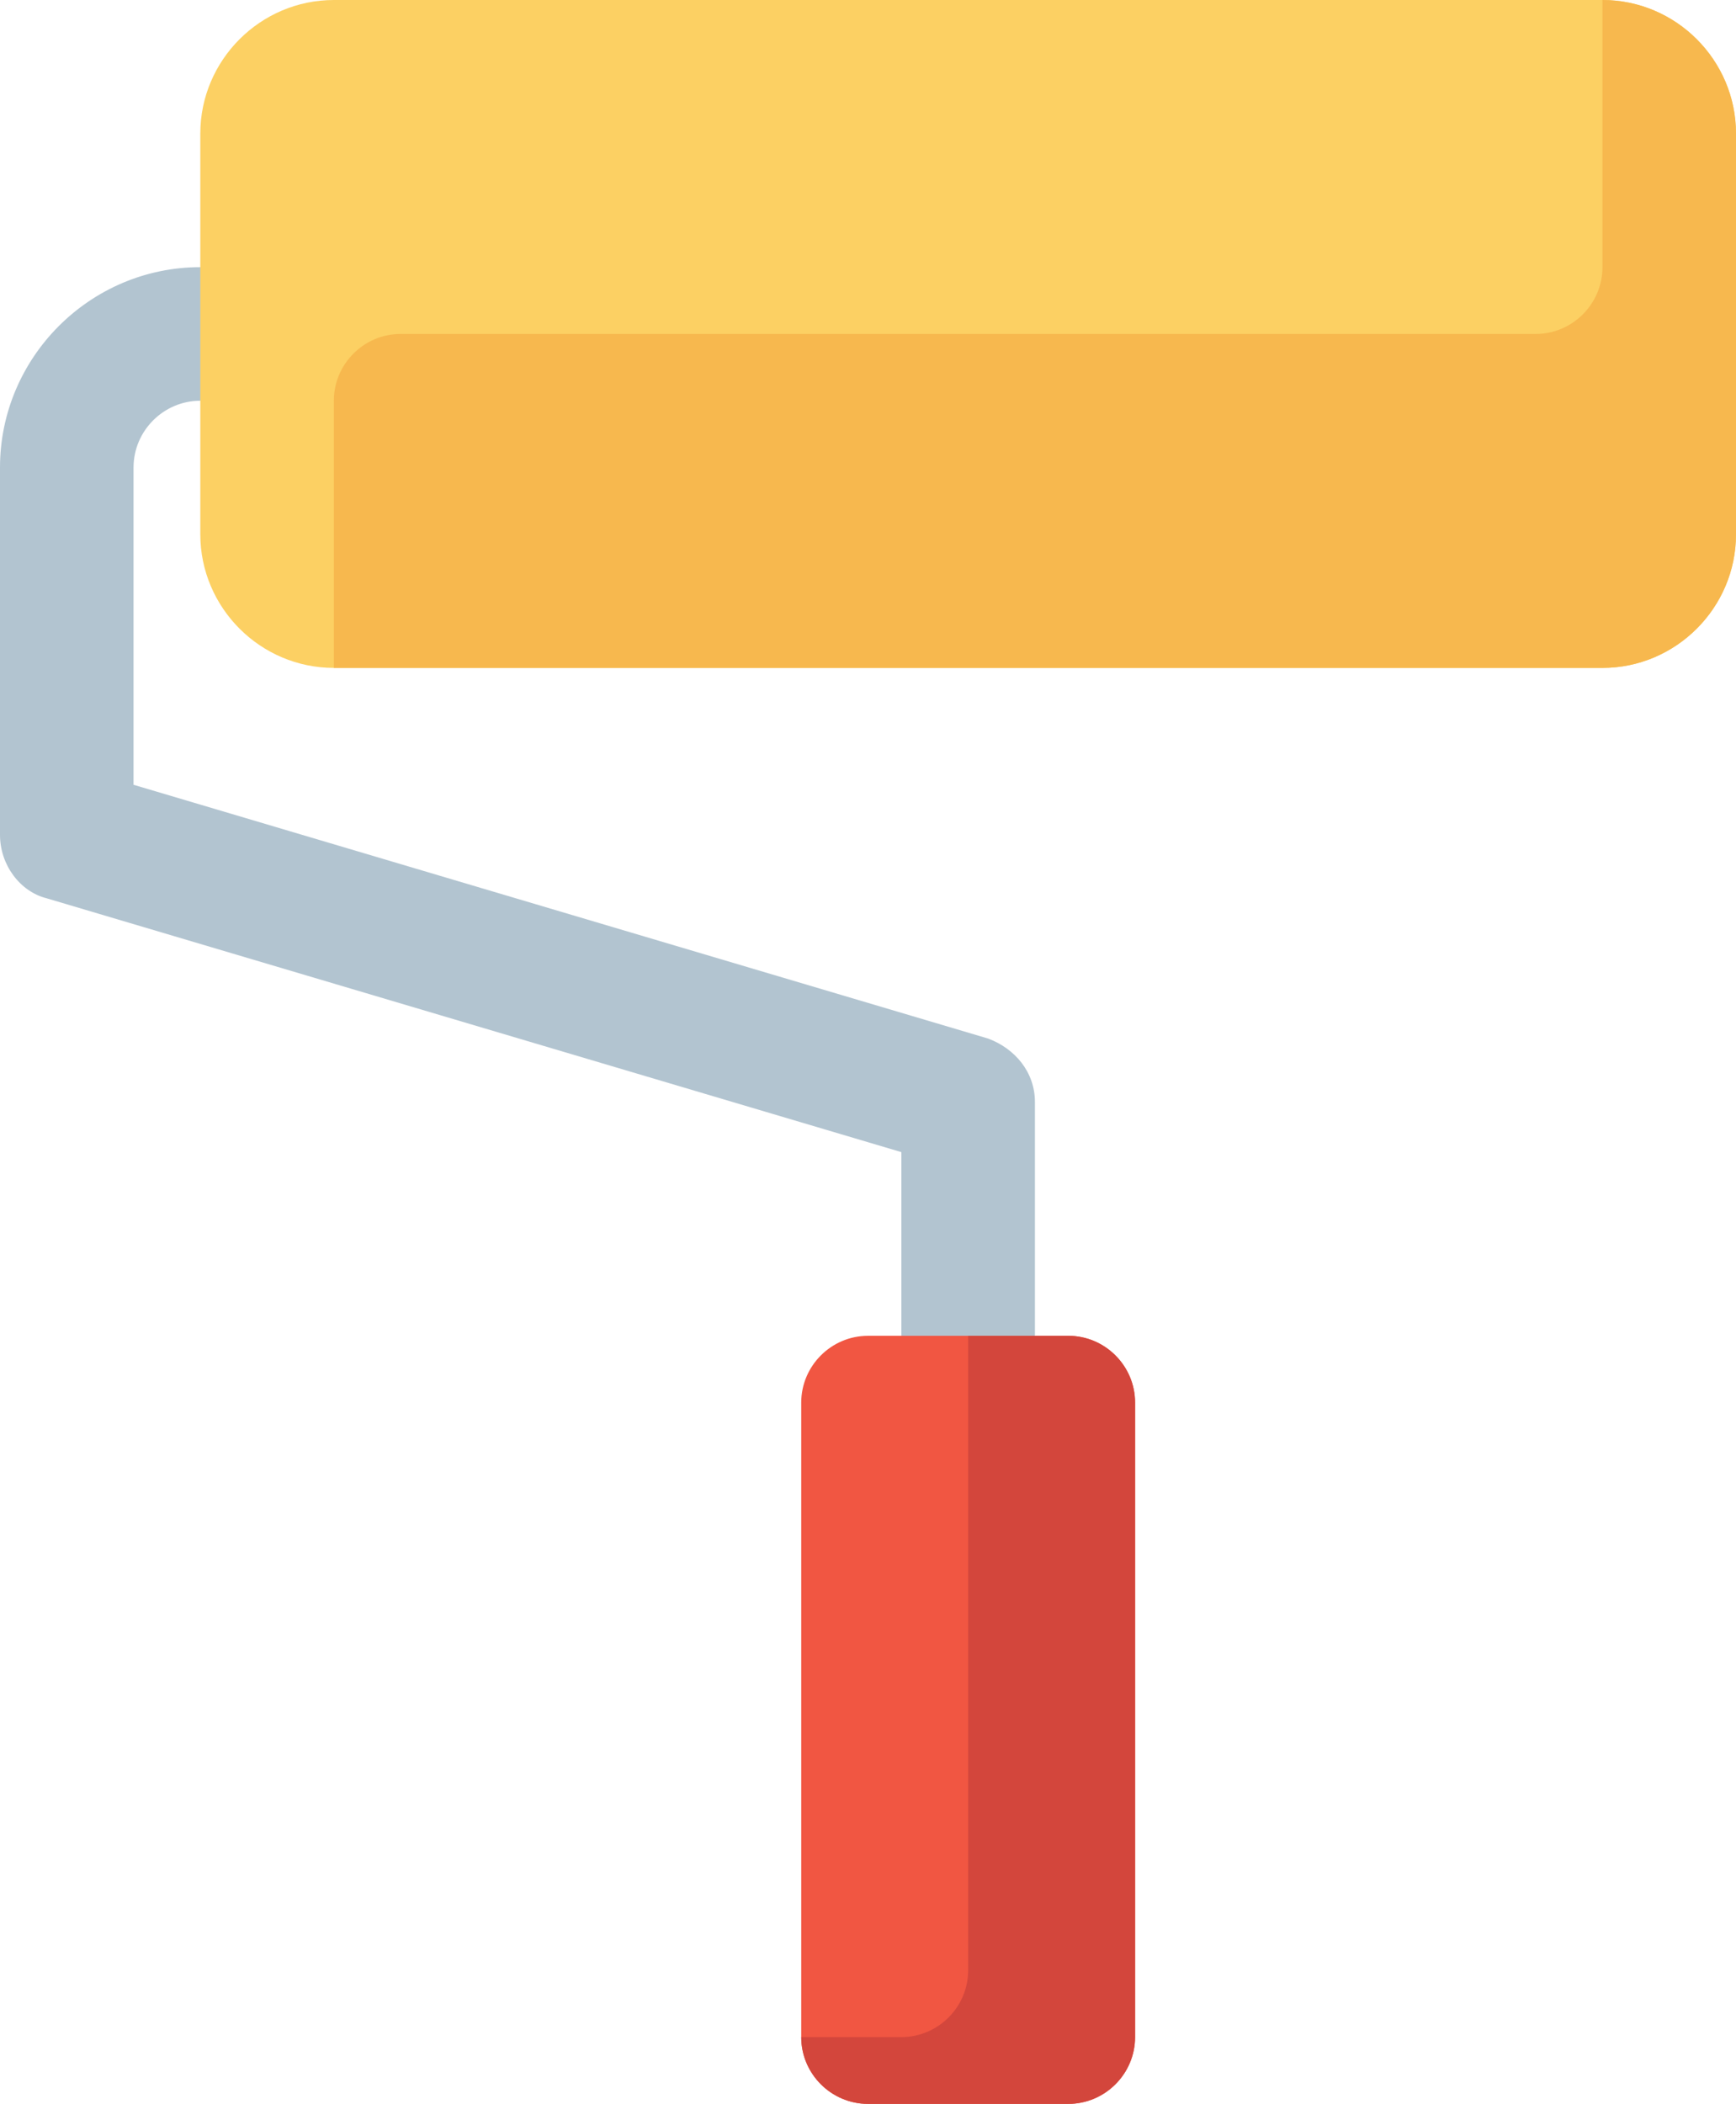
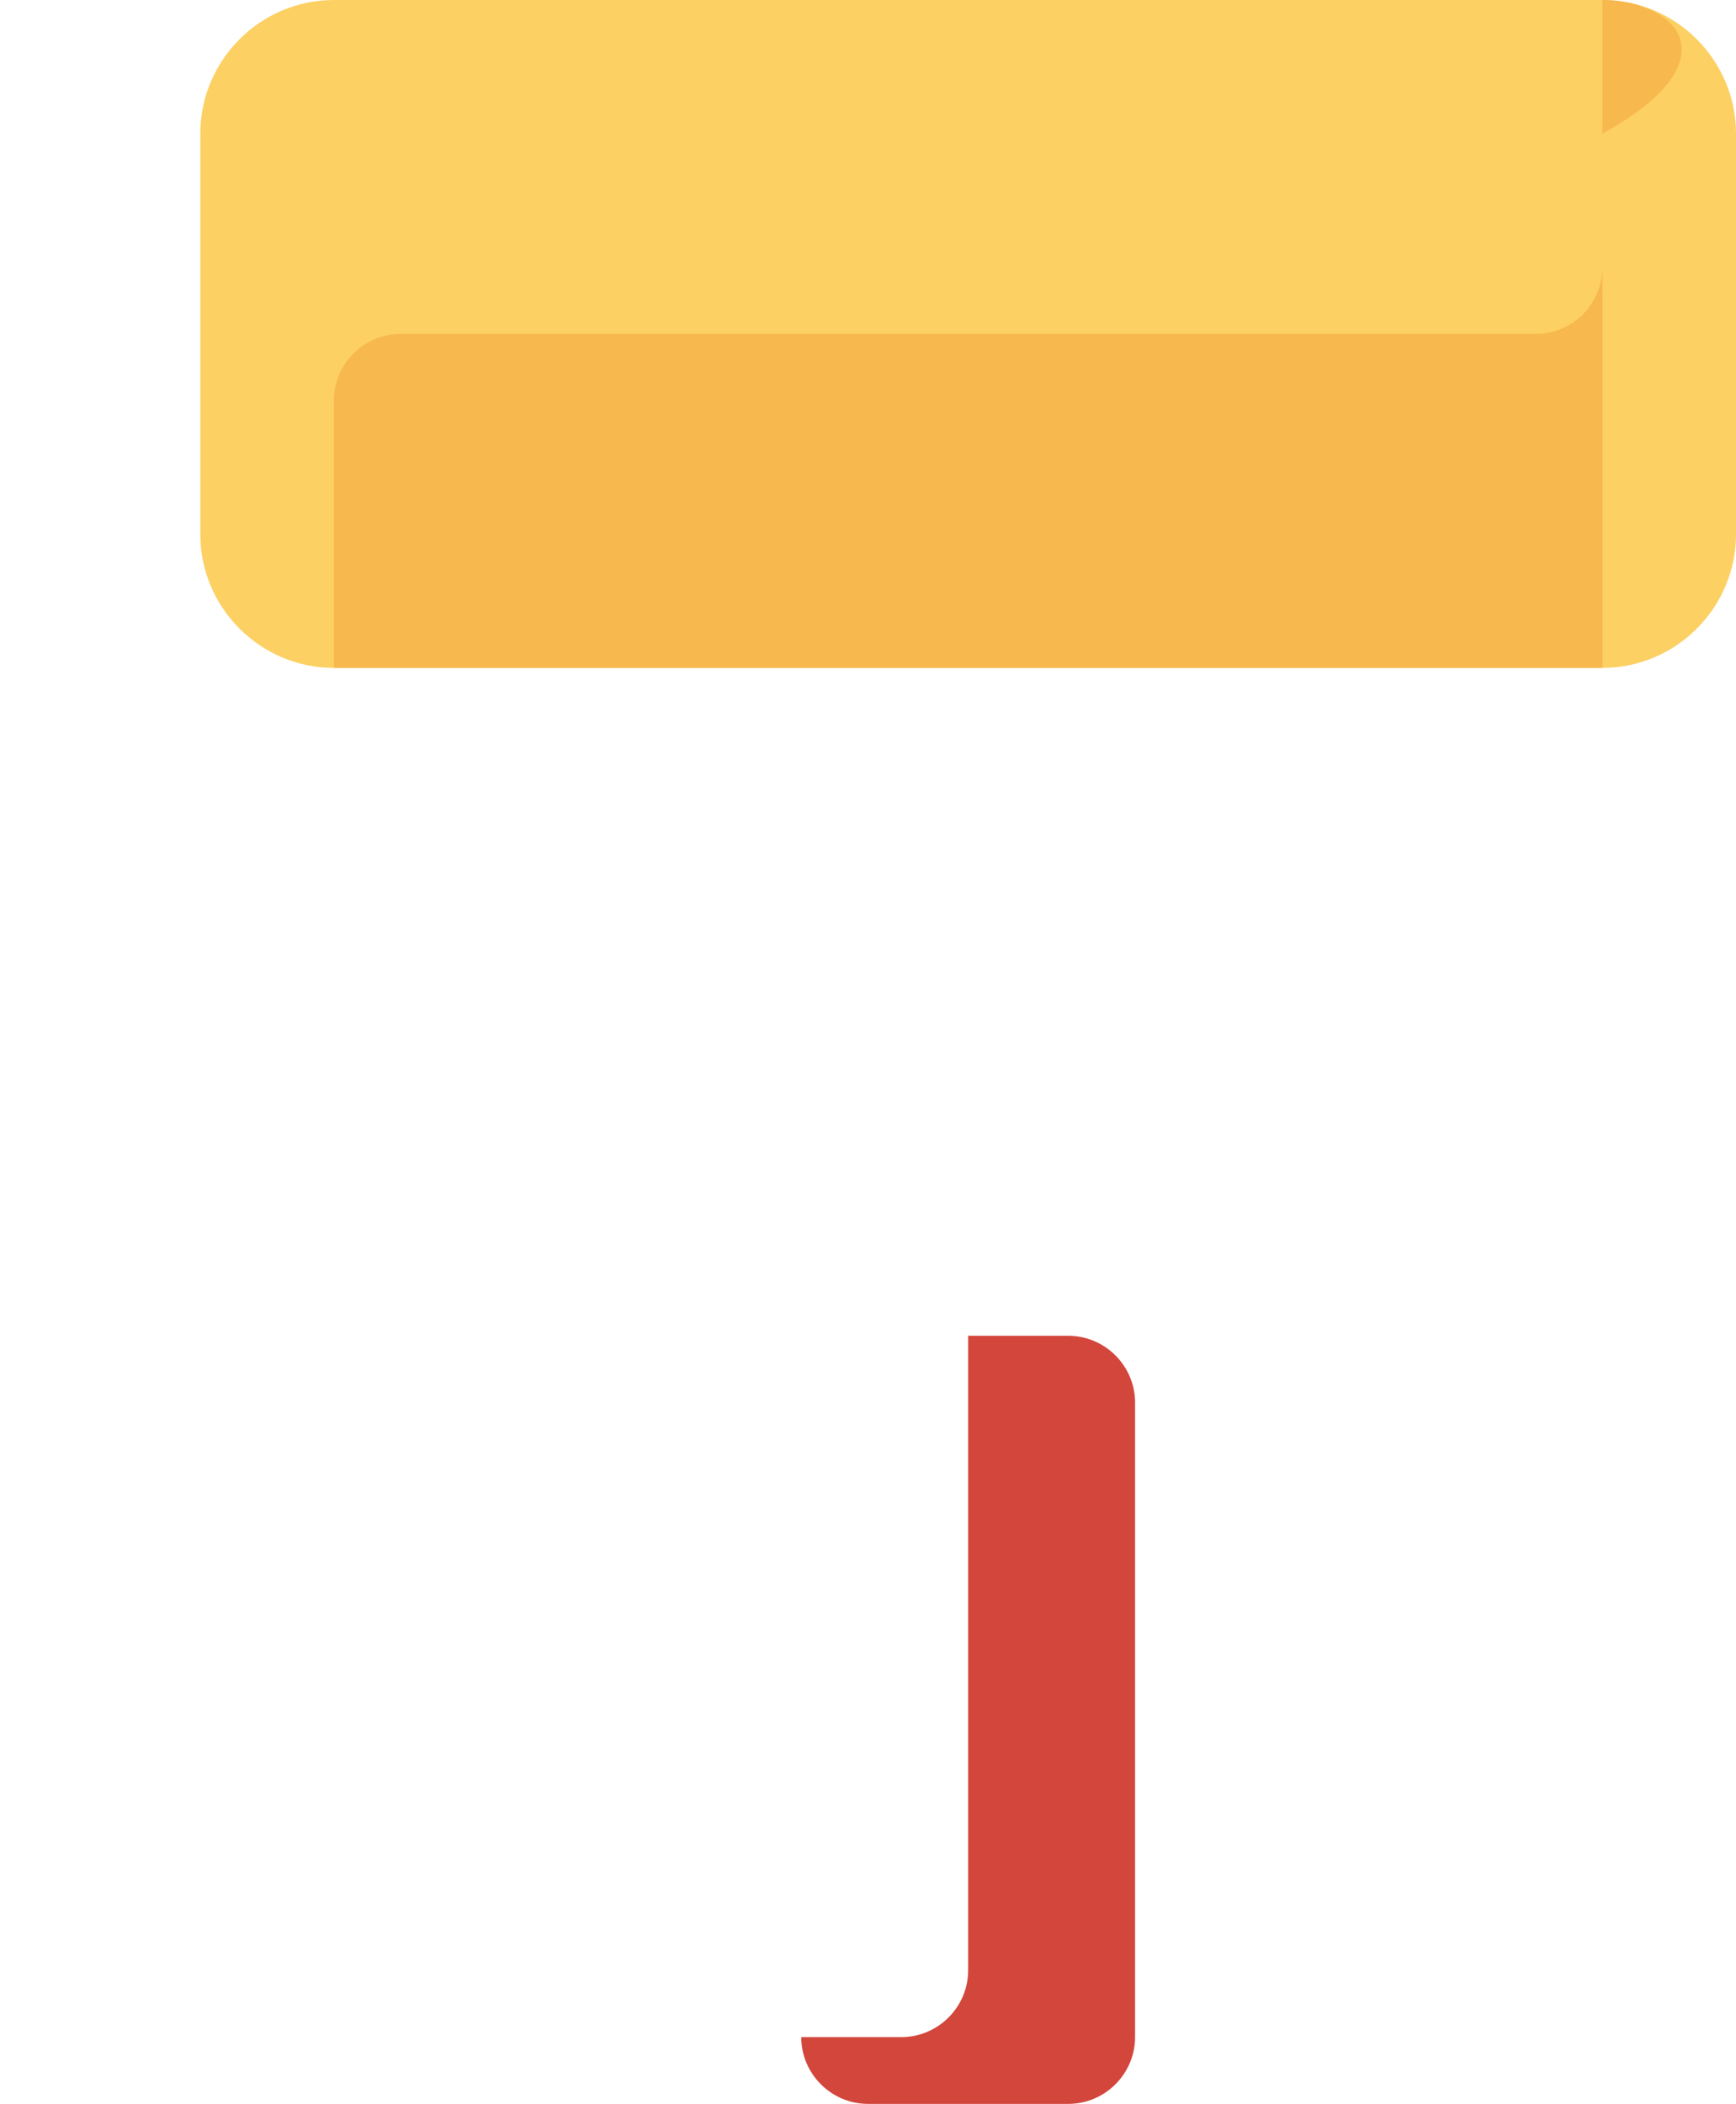
<svg xmlns="http://www.w3.org/2000/svg" version="1.1" id="Layer_1" x="0px" y="0px" viewBox="0 0 52 63" style="enable-background:new 0 0 52 63;" xml:space="preserve">
  <style type="text/css">
	.st0{fill:#B2C4D0;}
	.st1{fill:#F15642;}
	.st2{fill:#FCD063;}
	.st3{fill:#F7B84E;}
	.st4{fill:#D3463C;}
</style>
  <g id="paint_x5F_roller">
    <g>
      <g>
-         <path class="st0" d="M29,44c-1.1,0-2-0.9-2-2v-7.5L1.4,26.9C0.6,26.7,0,25.9,0,25V14c0-3.3,2.7-6,6-6c1.1,0,2,0.9,2,2s-0.9,2-2,2     s-2,0.9-2,2v9.5l25.6,7.6c0.8,0.3,1.4,1,1.4,1.9v9C31,43.1,30.1,44,29,44z" />
-       </g>
-       <path class="st1" d="M32,40h-6c-1.1,0-2,0.9-2,2v19c0,1.1,0.9,2,2,2h6c1.1,0,2-0.9,2-2V42C34,40.9,33.1,40,32,40z" />
+         </g>
      <g>
        <path class="st2" d="M48,0H10C7.8,0,6,1.8,6,4v12c0,2.2,1.8,4,4,4h38c2.2,0,4-1.8,4-4V4C52,1.8,50.2,0,48,0z" />
      </g>
-       <path class="st3" d="M48,0v8c0,1.1-0.9,2-2,2H12c-1.1,0-2,0.9-2,2v8h38c2.2,0,4-1.8,4-4v-6V4C52,1.8,50.2,0,48,0z" />
+       <path class="st3" d="M48,0v8c0,1.1-0.9,2-2,2H12c-1.1,0-2,0.9-2,2v8h38v-6V4C52,1.8,50.2,0,48,0z" />
      <path class="st4" d="M32,40h-3v19c0,1.1-0.9,2-2,2h-3c0,1.1,0.9,2,2,2h3h3c1.1,0,2-0.9,2-2V42C34,40.9,33.1,40,32,40z" />
    </g>
  </g>
  <g id="Layer_1_00000004515924837962493290000015762386782534741659_">
</g>
</svg>